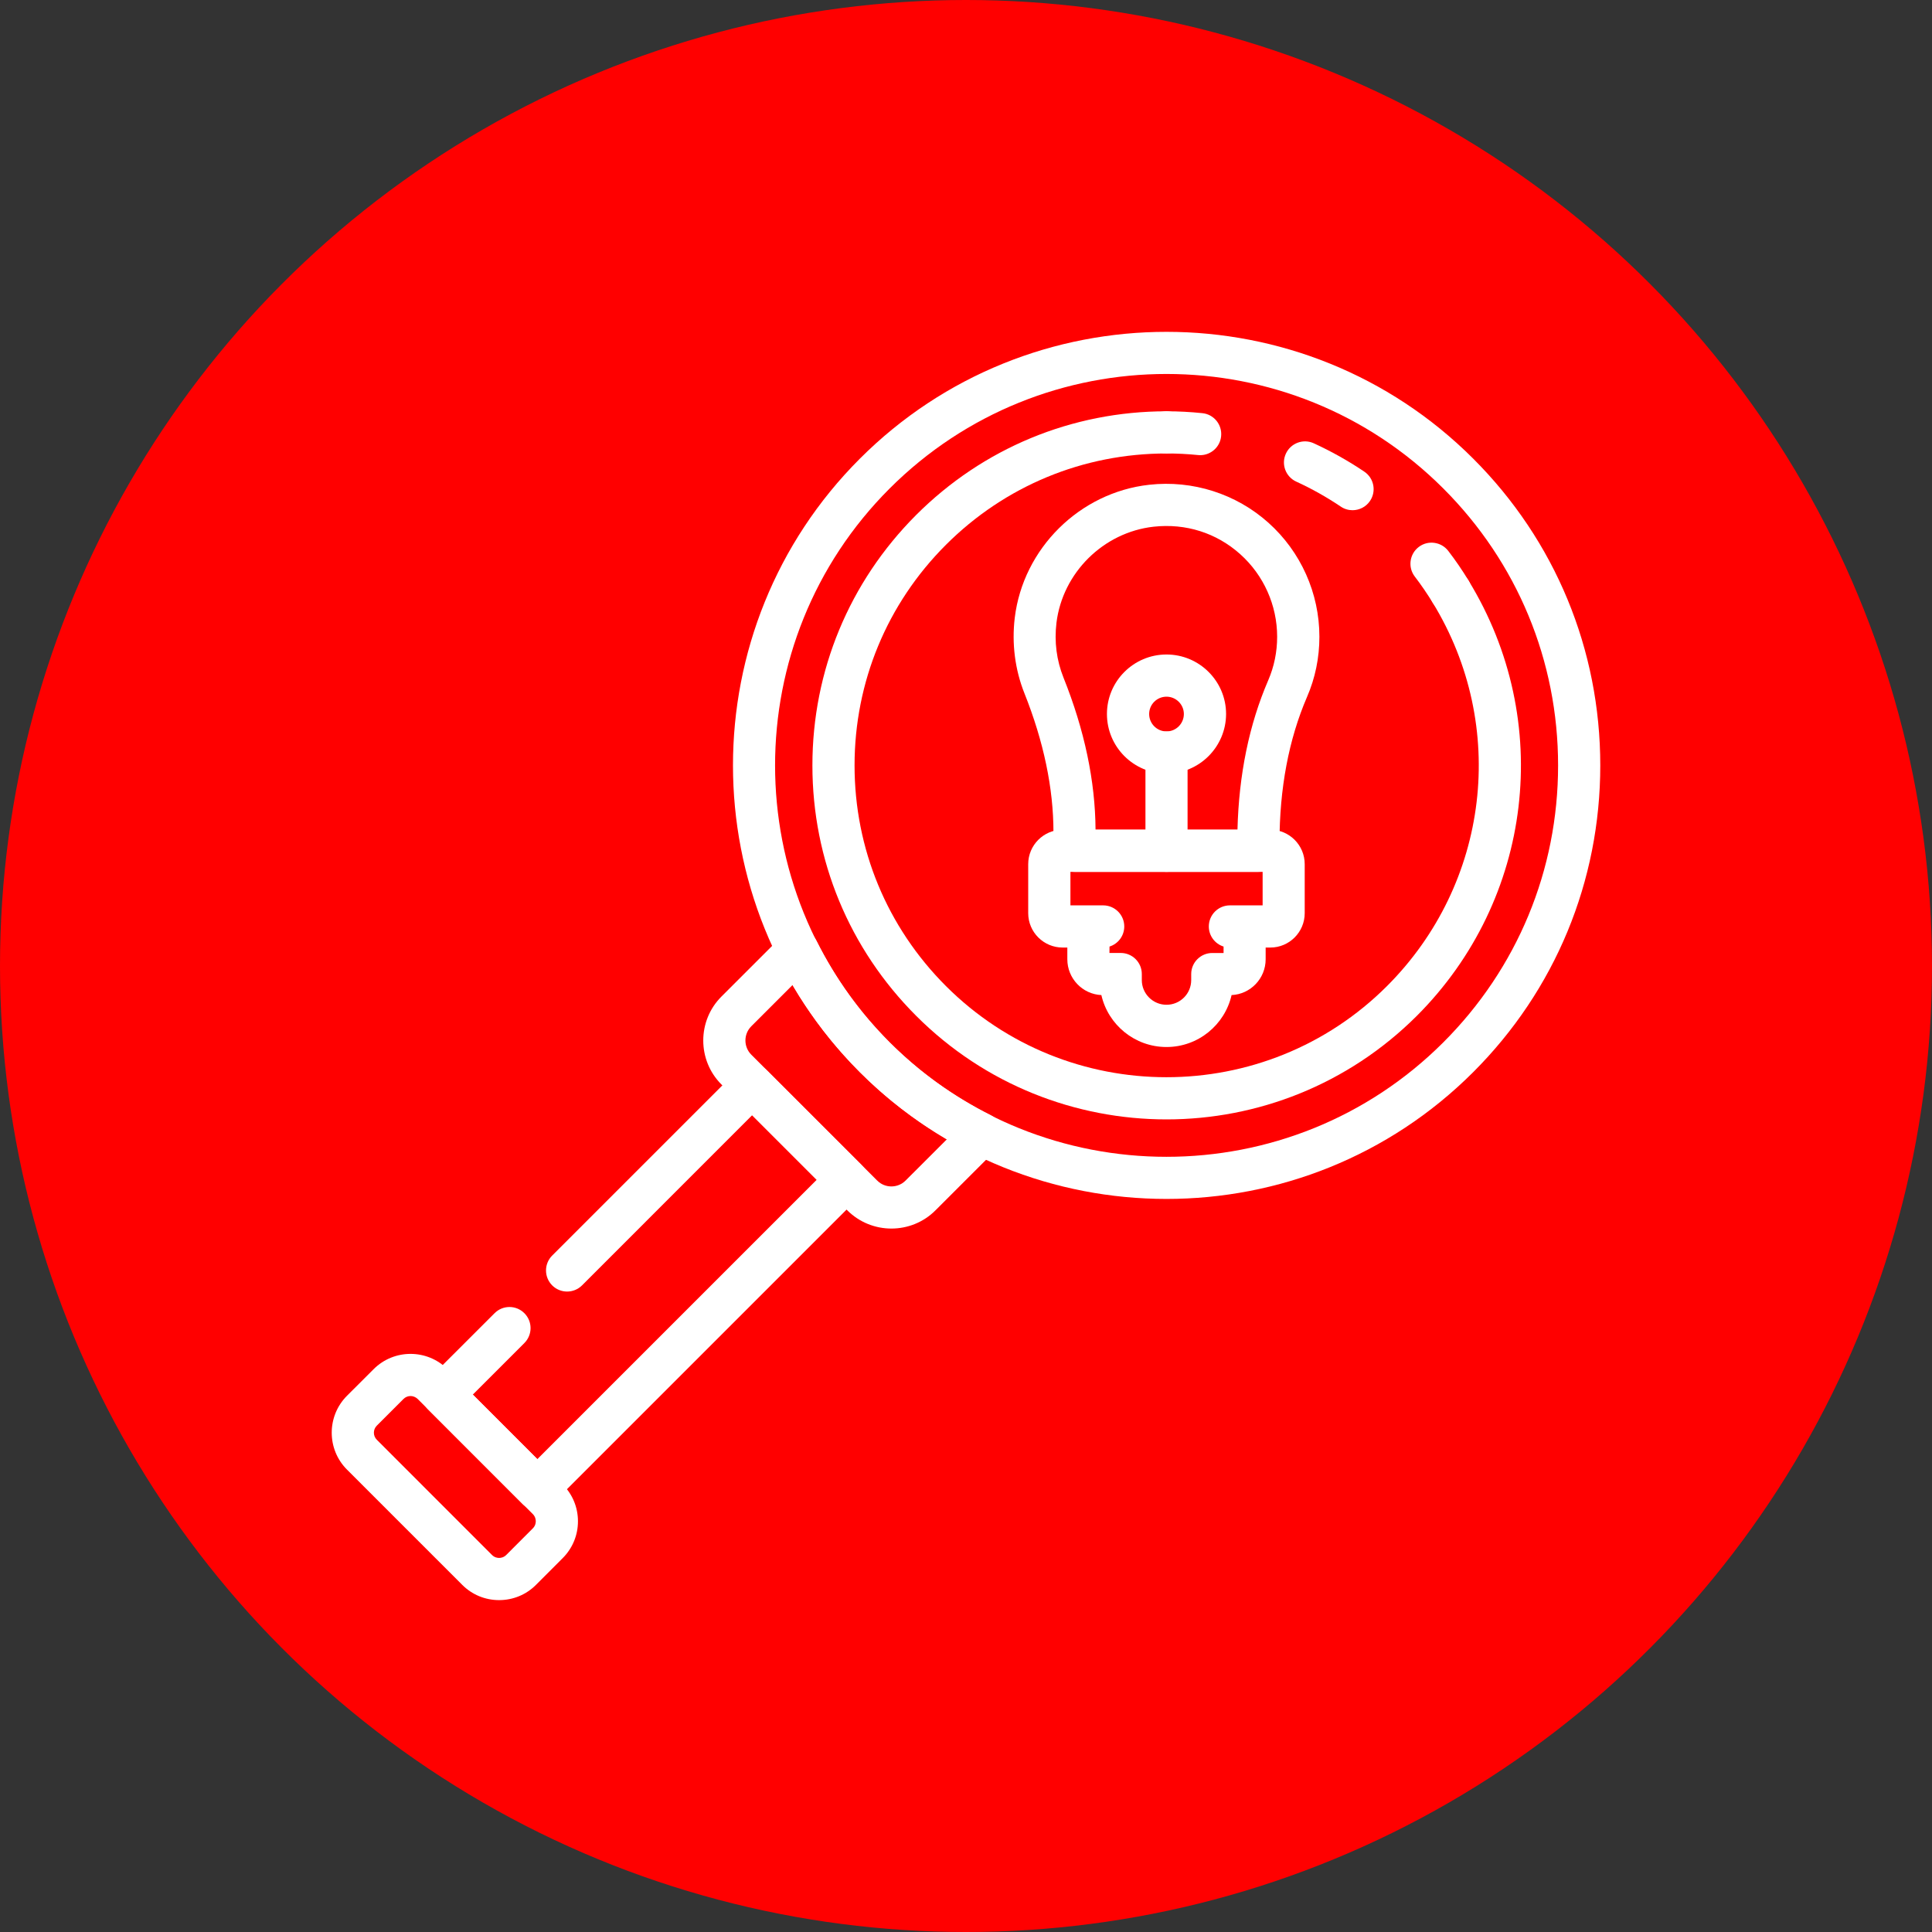
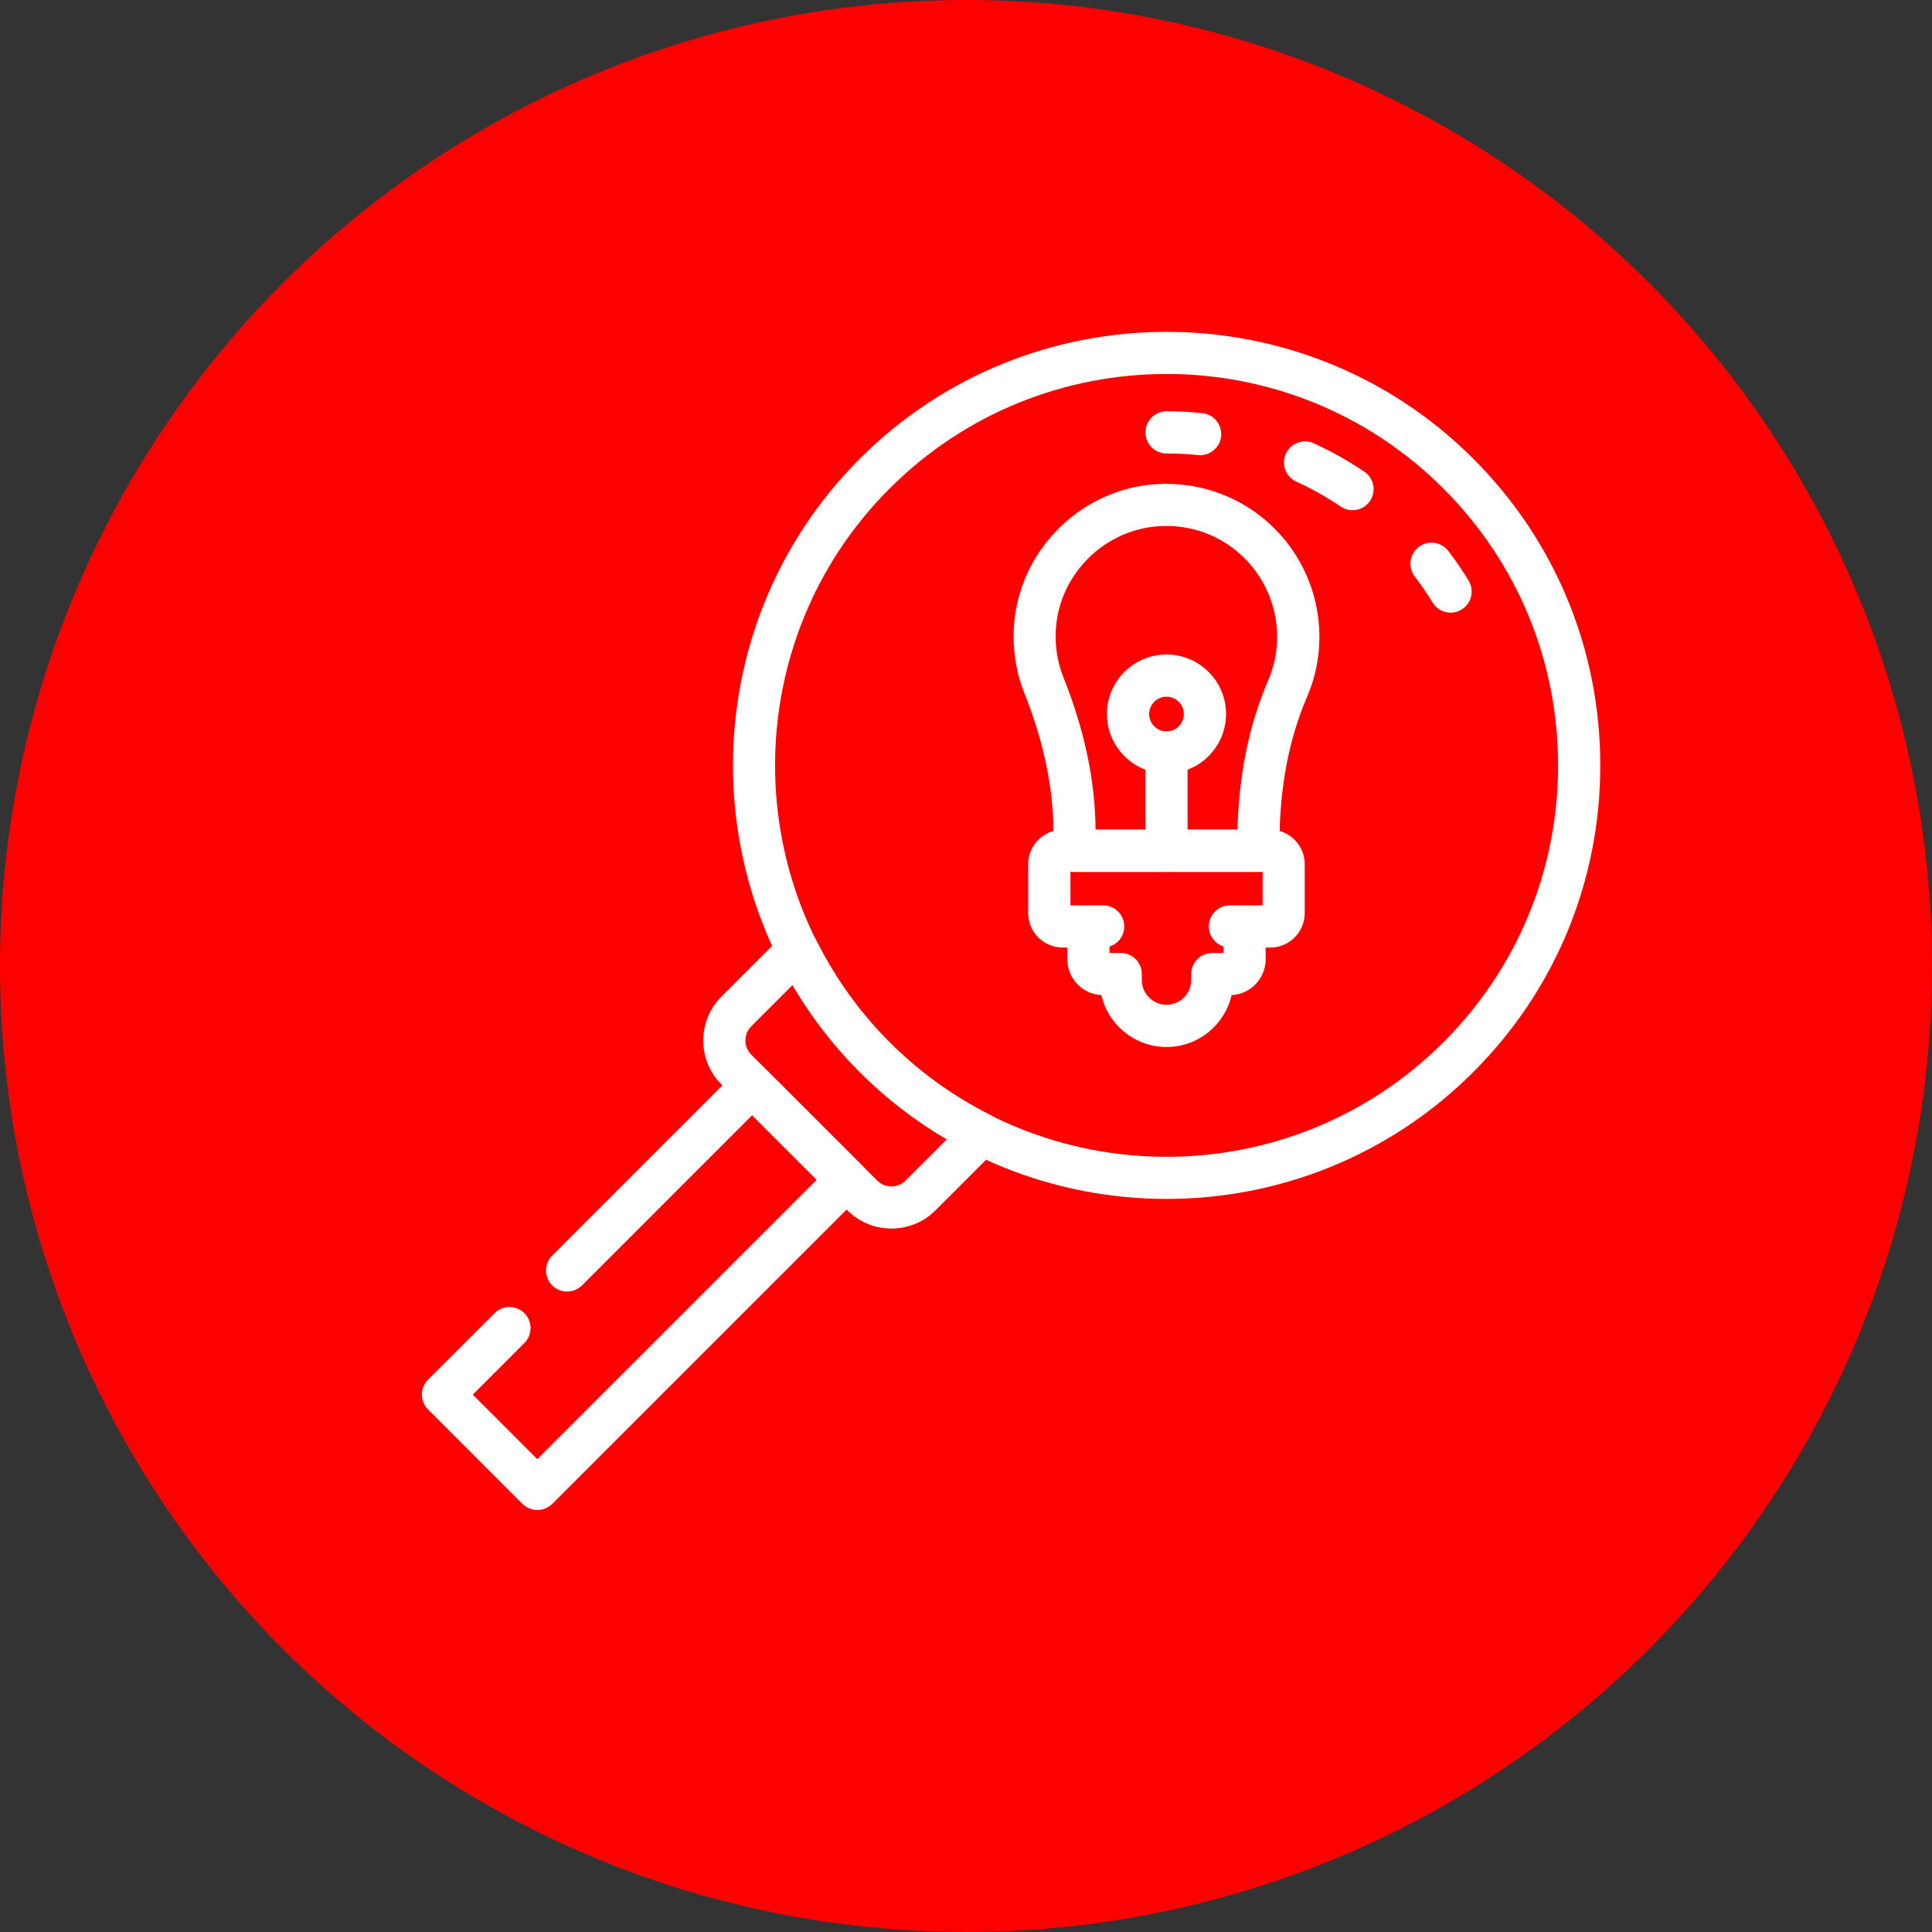
<svg xmlns="http://www.w3.org/2000/svg" version="1.1" id="圖層_1" x="0px" y="0px" width="60px" height="60px" viewBox="0 0 60 60" enable-background="new 0 0 60 60" xml:space="preserve">
  <rect x="0" y="0" width="60" height="60" fill="#333333" stroke="none" />
  <circle fill="#FF0000" cx="30" cy="30" r="30" />
  <g>
    <path fill="#FFFFFF" d="M36.227,37.234c-3.451,0-6.898-1.313-9.524-3.939c-5.253-5.252-5.253-13.797,0-19.05   c5.251-5.253,13.798-5.252,19.05,0c2.545,2.544,3.945,5.927,3.945,9.526c0,3.598-1.4,6.98-3.945,9.524   C43.126,35.922,39.675,37.234,36.227,37.234z M36.227,11.614c-3.115,0-6.229,1.187-8.6,3.558c-4.742,4.741-4.742,12.456,0,17.198   c4.741,4.741,12.456,4.741,17.198,0c2.297-2.296,3.563-5.35,3.563-8.598c0-3.25-1.267-6.304-3.563-8.6   C42.454,12.8,39.341,11.614,36.227,11.614z" />
    <path fill="#FFFFFF" d="M45.053,19.027c-0.222,0-0.437-0.11-0.56-0.313c-0.173-0.278-0.358-0.552-0.556-0.809   c-0.22-0.288-0.164-0.699,0.123-0.918c0.287-0.22,0.699-0.163,0.918,0.123c0.225,0.293,0.437,0.602,0.629,0.919   c0.189,0.309,0.094,0.712-0.215,0.9C45.286,18.997,45.169,19.027,45.053,19.027z" />
    <path fill="#FFFFFF" d="M42.004,15.845c-0.126,0-0.254-0.036-0.365-0.112c-0.437-0.294-0.9-0.555-1.383-0.776   c-0.328-0.15-0.474-0.539-0.322-0.868c0.15-0.328,0.541-0.474,0.869-0.321c0.545,0.25,1.073,0.546,1.567,0.88   c0.301,0.203,0.379,0.609,0.177,0.909C42.421,15.744,42.214,15.845,42.004,15.845z" />
    <path fill="#FFFFFF" d="M37.271,14.136c-0.021,0-0.045-0.002-0.065-0.004c-0.322-0.033-0.651-0.049-0.979-0.049   c-0.361,0-0.654-0.294-0.654-0.655c0-0.361,0.293-0.655,0.654-0.655c0.371,0,0.746,0.02,1.111,0.058   c0.359,0.035,0.622,0.356,0.585,0.717C37.891,13.884,37.604,14.136,37.271,14.136z" />
-     <path fill="#FFFFFF" d="M36.227,34.764c-2.815,0-5.633-1.072-7.776-3.218c-2.076-2.077-3.221-4.837-3.221-7.775   s1.145-5.699,3.221-7.777c2.077-2.077,4.839-3.221,7.776-3.221c0.361,0,0.654,0.294,0.654,0.655c0,0.361-0.293,0.655-0.654,0.655   c-2.588,0-5.021,1.008-6.851,2.837c-1.83,1.83-2.837,4.263-2.837,6.851s1.007,5.02,2.837,6.851c3.776,3.776,9.923,3.776,13.7,0   c3.181-3.182,3.763-8.078,1.417-11.907c-0.188-0.308-0.093-0.712,0.215-0.901c0.31-0.188,0.713-0.091,0.899,0.217   c2.666,4.349,2.004,9.906-1.605,13.516C41.857,33.689,39.042,34.764,36.227,34.764z" />
    <path fill="#FFFFFF" d="M16.687,46.895c-0.167,0-0.335-0.064-0.463-0.191l-2.93-2.932c-0.256-0.256-0.256-0.67,0-0.926l2.065-2.063   c0.256-0.257,0.67-0.257,0.926,0c0.256,0.255,0.256,0.67,0,0.926l-1.603,1.603l2.004,2.004l8.677-8.676l-2.005-2.005l-5.283,5.284   c-0.256,0.255-0.67,0.255-0.926,0c-0.256-0.257-0.256-0.671,0-0.927l5.746-5.746c0.257-0.256,0.671-0.256,0.927,0l2.931,2.93   c0.122,0.123,0.191,0.289,0.191,0.464c0,0.172-0.069,0.34-0.191,0.463l-9.603,9.603C17.022,46.829,16.854,46.895,16.687,46.895z" />
-     <path fill="#FFFFFF" d="M15.5,49.693c-0.433,0-0.84-0.168-1.146-0.475l-3.578-3.578c-0.632-0.632-0.632-1.66,0-2.293l0.827-0.826   c0.632-0.633,1.661-0.633,2.293,0l3.577,3.578c0.307,0.305,0.476,0.713,0.476,1.146c0,0.432-0.169,0.84-0.476,1.146l-0.827,0.828   C16.341,49.525,15.934,49.693,15.5,49.693z M12.75,43.355c-0.08,0-0.159,0.03-0.221,0.093l-0.827,0.827   c-0.121,0.121-0.121,0.318,0.001,0.439l3.577,3.578c0.079,0.079,0.172,0.091,0.22,0.091s0.141-0.012,0.221-0.091l0.827-0.828   c0.079-0.079,0.091-0.171,0.091-0.22c0-0.048-0.012-0.142-0.091-0.222l-3.577-3.576C12.909,43.387,12.829,43.355,12.75,43.355z" />
    <path fill="#FFFFFF" d="M27.683,38.154c-0.494,0-0.989-0.188-1.366-0.563l-3.911-3.911c-0.754-0.753-0.754-1.979,0-2.732   l1.904-1.903c0.148-0.148,0.36-0.219,0.567-0.185c0.207,0.035,0.387,0.166,0.48,0.354c0.591,1.18,1.354,2.241,2.27,3.156   c0.914,0.915,1.977,1.679,3.156,2.27c0.188,0.096,0.318,0.274,0.354,0.481c0.034,0.208-0.035,0.418-0.184,0.567L29.05,37.59   C28.673,37.967,28.178,38.154,27.683,38.154z M24.615,30.589l-1.283,1.283c-0.243,0.244-0.243,0.638,0,0.882l3.911,3.91   c0.242,0.243,0.638,0.242,0.88,0l1.284-1.283c-0.994-0.58-1.901-1.279-2.706-2.086C25.896,32.49,25.196,31.583,24.615,30.589z" />
    <path fill="#FFFFFF" d="M39.081,27.076H33.37c-0.361,0-0.654-0.293-0.654-0.655v-0.578c0-1.364-0.304-2.814-0.901-4.311   c-0.293-0.735-0.397-1.545-0.301-2.344c0.26-2.155,2.016-3.894,4.174-4.133c1.351-0.151,2.701,0.28,3.705,1.18   c1.006,0.9,1.582,2.19,1.582,3.539c0,0.652-0.129,1.283-0.387,1.877c-0.564,1.31-0.852,2.831-0.852,4.521v0.248   C39.736,26.783,39.441,27.076,39.081,27.076z M34.023,25.765h4.408c0.043-1.71,0.363-3.266,0.953-4.633   c0.186-0.43,0.279-0.887,0.279-1.358c0-0.977-0.418-1.911-1.146-2.563c-0.738-0.661-1.69-0.963-2.688-0.854   c-1.561,0.173-2.83,1.43-3.02,2.987c-0.07,0.59,0.004,1.162,0.219,1.701C33.68,22.67,34.014,24.258,34.023,25.765z" />
    <path fill="#FFFFFF" d="M36.227,32.516c-0.985,0-1.813-0.689-2.023-1.613c-0.588-0.027-1.057-0.517-1.057-1.111v-0.365h-0.146   c-0.59,0-1.069-0.479-1.069-1.068v-1.522c0-0.589,0.479-1.069,1.069-1.069h6.45c0.59,0,1.068,0.48,1.068,1.069v1.522   c0,0.59-0.479,1.068-1.068,1.068h-0.145v0.365c0,0.596-0.47,1.084-1.058,1.111C38.039,31.825,37.212,32.516,36.227,32.516z    M34.455,29.595h0.35c0.361,0,0.655,0.292,0.655,0.654v0.189c0,0.423,0.345,0.766,0.767,0.766c0.424,0,0.767-0.343,0.767-0.766   V30.25c0-0.362,0.294-0.654,0.655-0.654h0.35v-0.2c-0.266-0.083-0.458-0.331-0.458-0.624c0-0.362,0.293-0.655,0.655-0.655h1.016   v-1.04h-5.969v1.04h1.017c0.361,0,0.655,0.293,0.655,0.655c0,0.293-0.193,0.541-0.458,0.624L34.455,29.595L34.455,29.595z" />
    <path fill="#FFFFFF" d="M36.227,27.076c-0.361,0-0.654-0.293-0.654-0.655V23.37c0-0.362,0.293-0.654,0.654-0.654   s0.654,0.292,0.654,0.654v3.051C36.881,26.783,36.588,27.076,36.227,27.076z" />
    <path fill="#FFFFFF" d="M36.227,24.024c-1.021,0-1.85-0.829-1.85-1.85c0-1.019,0.829-1.848,1.85-1.848   c1.02,0,1.85,0.829,1.85,1.848C38.075,23.195,37.245,24.024,36.227,24.024z M36.227,21.636c-0.297,0-0.539,0.241-0.539,0.538   c0,0.298,0.242,0.541,0.539,0.541s0.539-0.243,0.539-0.541C36.766,21.877,36.521,21.636,36.227,21.636z" />
  </g>
</svg>